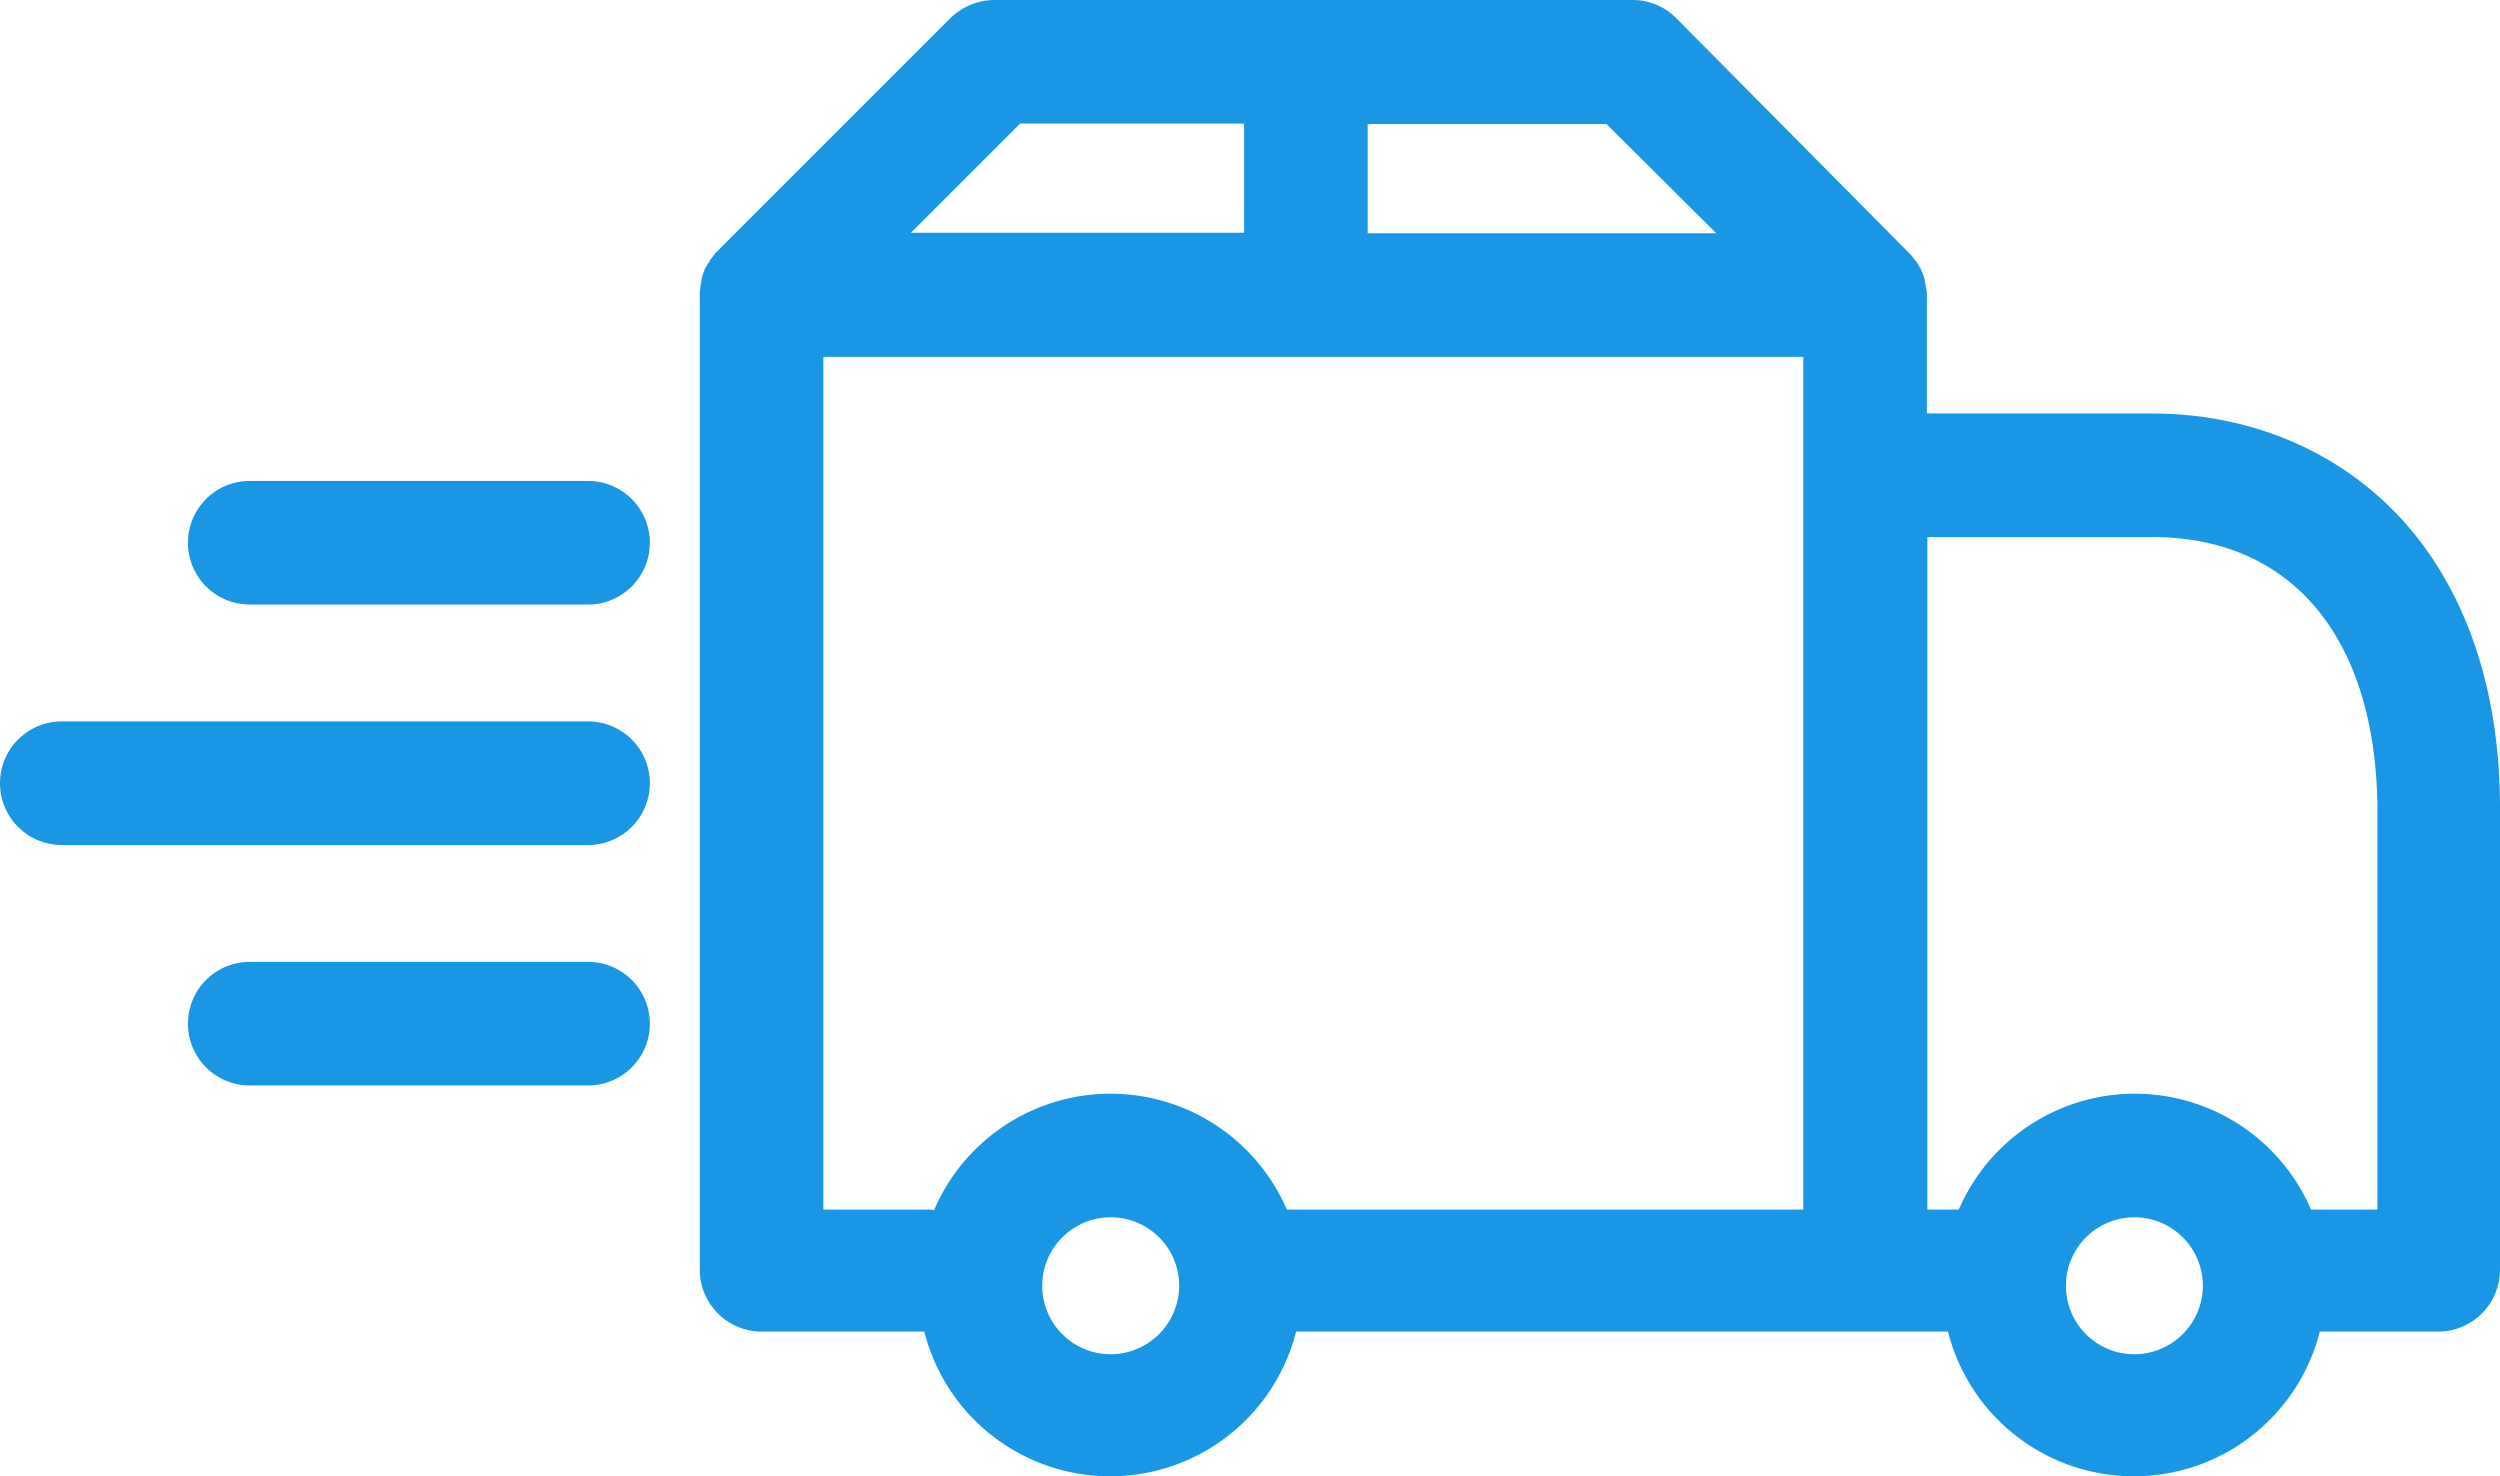
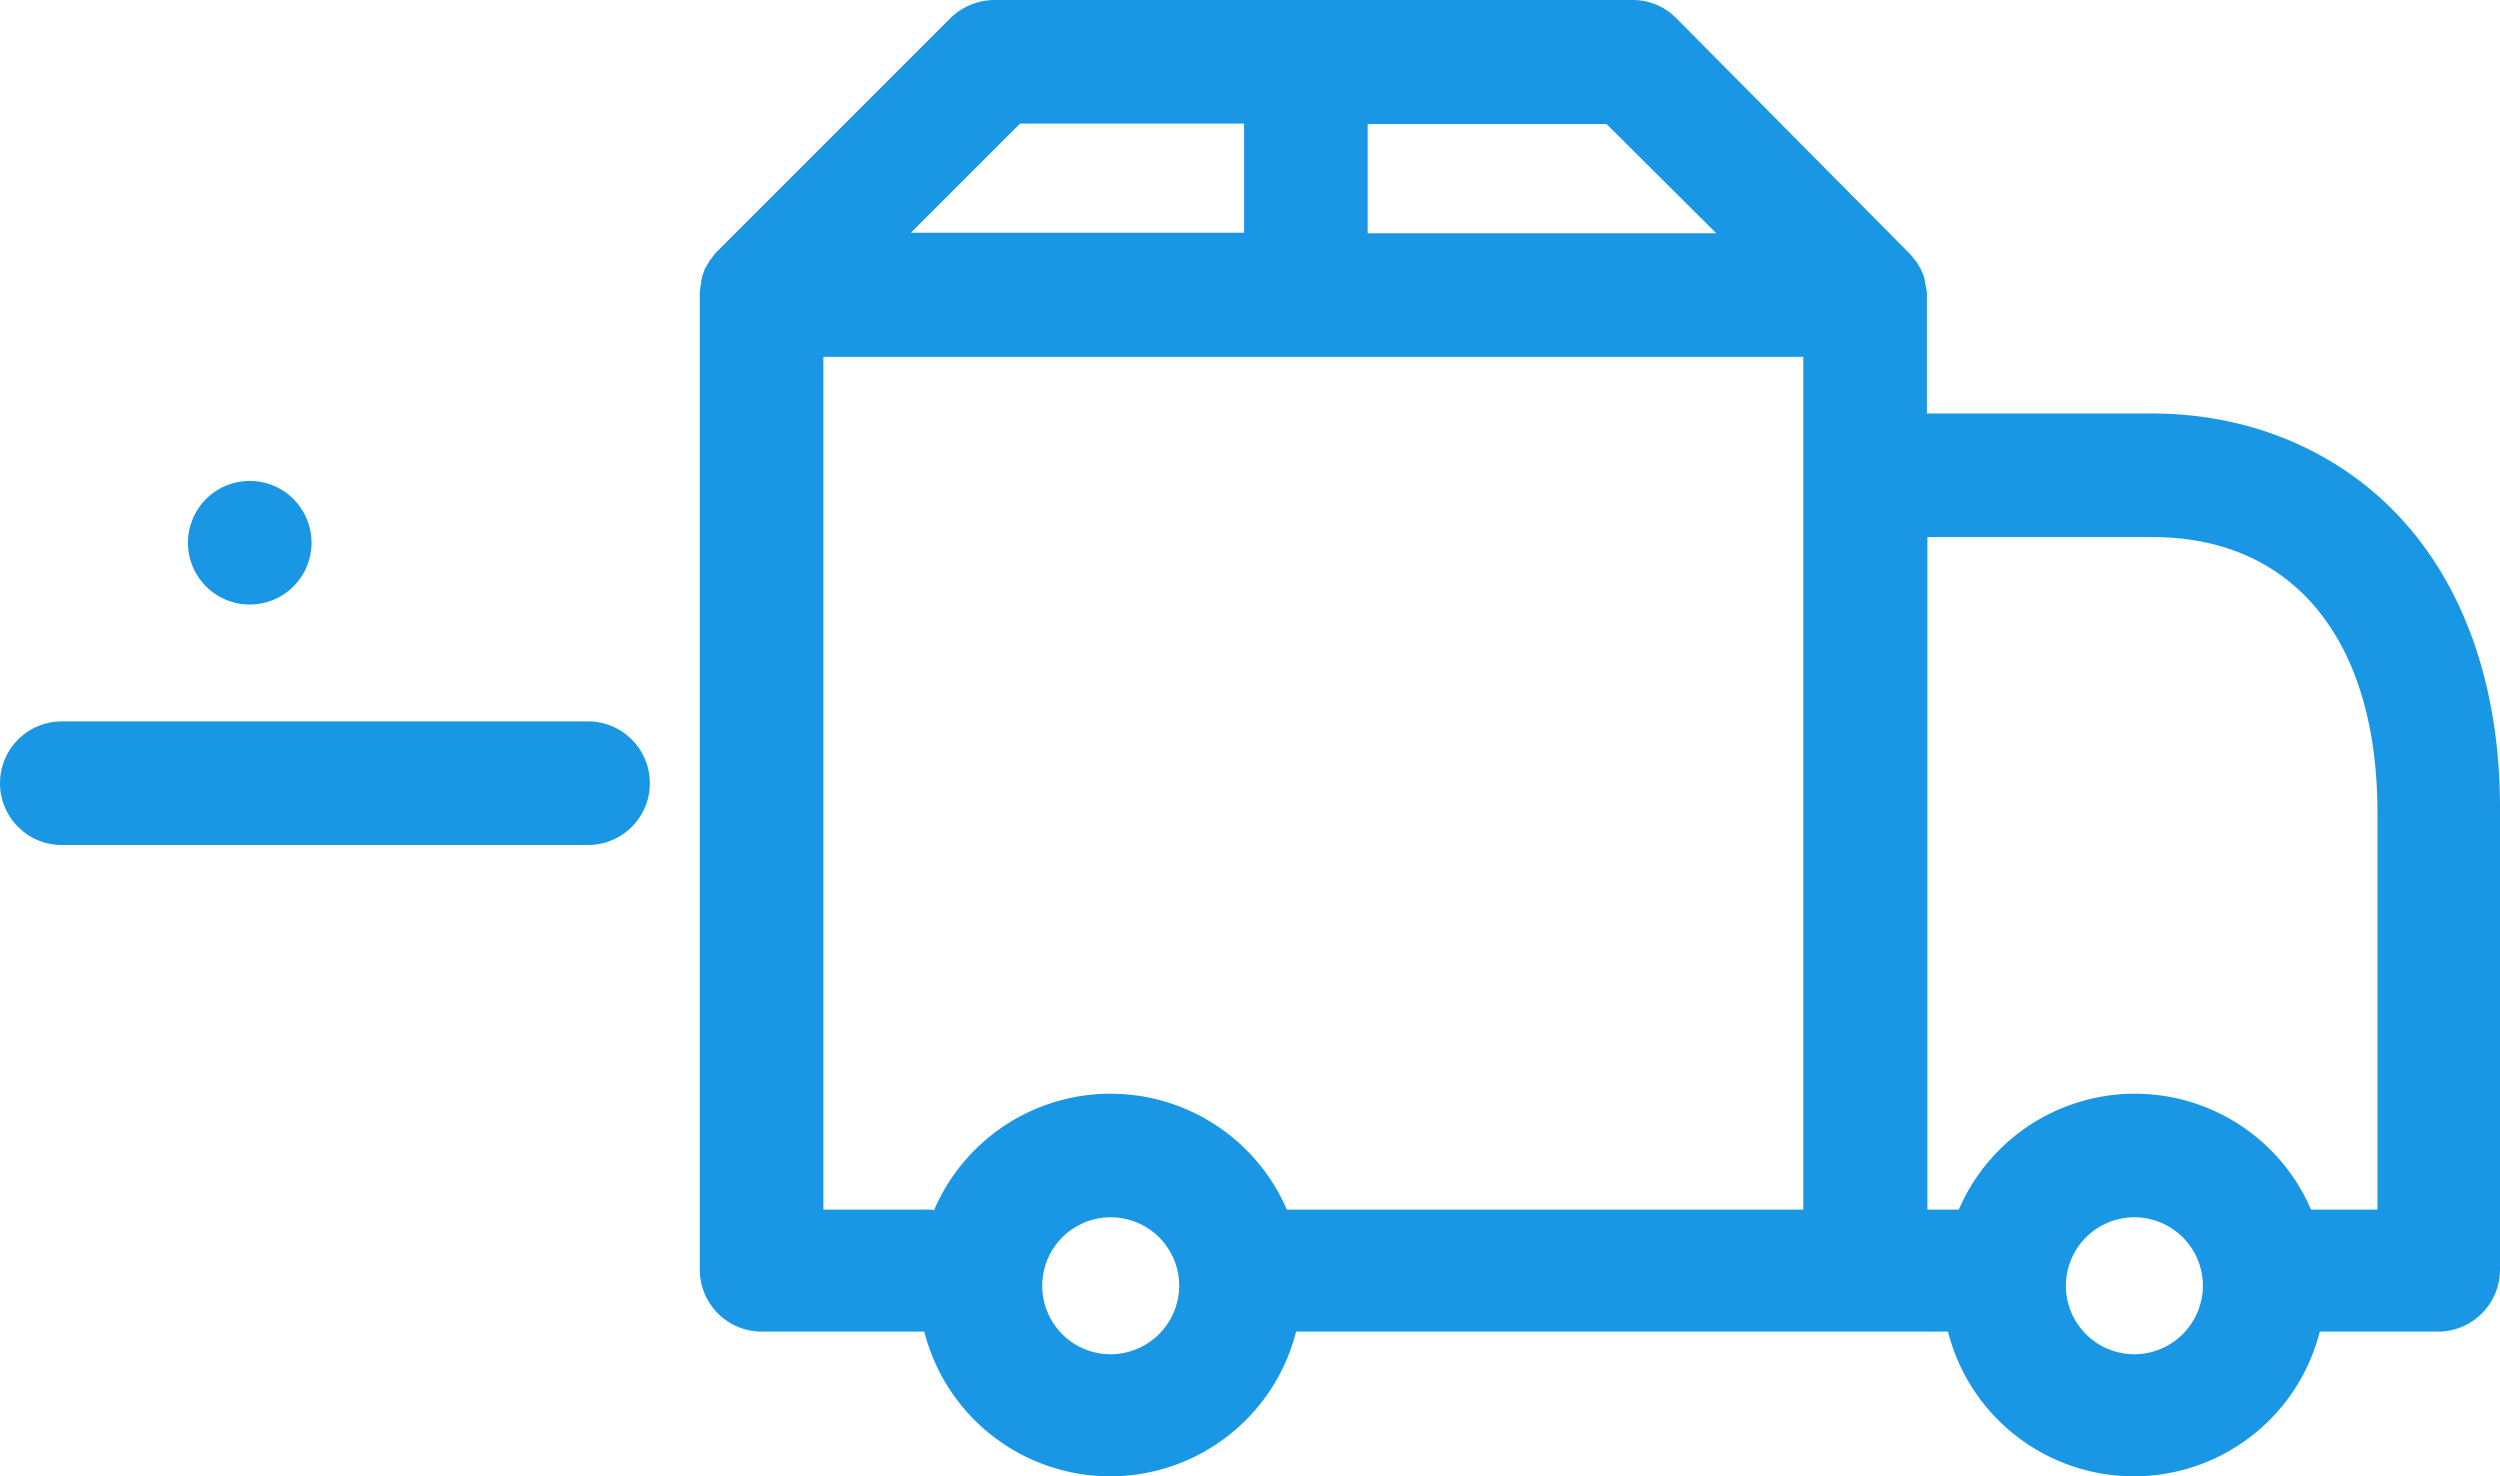
<svg xmlns="http://www.w3.org/2000/svg" width="485.501" height="286.7" viewBox="0 0 485.501 286.7">
  <g id="truck" transform="translate(0 -99.401)">
    <g id="Group_1" data-name="Group 1">
      <path id="Path_1" data-name="Path 1" d="M466.1,199.9c-12.1-13-29.2-20.2-48.2-20.2H374.2v-23h0a3.749,3.749,0,0,0-.1-1.1,4.331,4.331,0,0,0-.1-.5c0-.2-.1-.4-.1-.6s-.1-.4-.1-.6a4.331,4.331,0,0,0-.1-.5c-.1-.2-.1-.4-.2-.6s-.1-.4-.2-.5c-.1-.2-.2-.3-.2-.5a2.187,2.187,0,0,0-.3-.5c-.1-.2-.2-.3-.3-.5a2.187,2.187,0,0,0-.3-.5,1.756,1.756,0,0,0-.4-.5c-.1-.1-.2-.3-.3-.4a5.716,5.716,0,0,0-.7-.8l-.1-.1-45.2-45.6a11.869,11.869,0,0,0-8.5-3.5H193.1a12.3,12.3,0,0,0-8.5,3.5l-45.2,45.2-.1.1a5.008,5.008,0,0,0-.7.8c-.1.1-.2.3-.3.4-.1.2-.3.3-.4.5a2.186,2.186,0,0,1-.3.5c-.1.2-.2.3-.3.5a2.186,2.186,0,0,1-.3.5c-.1.2-.2.3-.2.5-.1.2-.1.4-.2.5-.1.2-.1.4-.2.6a1.087,1.087,0,0,0-.1.5,1.268,1.268,0,0,0-.1.6c0,.2-.1.4-.1.6a4.331,4.331,0,0,1-.1.5c0,.4-.1.8-.1,1.1h0V346a12.035,12.035,0,0,0,12,12h31.6a37.239,37.239,0,0,0,72.2,0H378.3a37.239,37.239,0,0,0,72.2,0h23a12.035,12.035,0,0,0,12-12V256.8C485.6,233.5,478.9,213.7,466.1,199.9ZM333.3,144.7H265.6V123.5H312ZM198.1,123.4h43.5v21.2H176.9Zm-38.2,45.3H350.2V334.3H249.9a37.285,37.285,0,0,0-68.5.1,8.083,8.083,0,0,0-1.6-.1H159.9V168.7Zm55.8,193.7A13.3,13.3,0,1,1,229,349.1,13.359,13.359,0,0,1,215.7,362.4Zm198.8,0a13.3,13.3,0,1,1,13.3-13.3A13.359,13.359,0,0,1,414.5,362.4Zm47.1-28.1H448.8a37.242,37.242,0,0,0-68.4,0h-6.1V203.7H418c27.4,0,43.7,20,43.7,53.5v77.1Z" fill="#1997e5" />
-       <path id="Path_2" data-name="Path 2" d="M114.2,192.8H48.5a12,12,0,0,0,0,24h65.7a12,12,0,1,0,0-24Z" fill="#1997e5" />
+       <path id="Path_2" data-name="Path 2" d="M114.2,192.8H48.5a12,12,0,0,0,0,24a12,12,0,1,0,0-24Z" fill="#1997e5" />
      <path id="Path_3" data-name="Path 3" d="M114.2,239.5H12a12,12,0,0,0,0,24H114.2a12,12,0,0,0,0-24Z" fill="#1997e5" />
-       <path id="Path_4" data-name="Path 4" d="M114.2,286.2H48.5a12,12,0,0,0,0,24h65.7a12,12,0,0,0,0-24Z" fill="#1997e5" />
    </g>
  </g>
</svg>